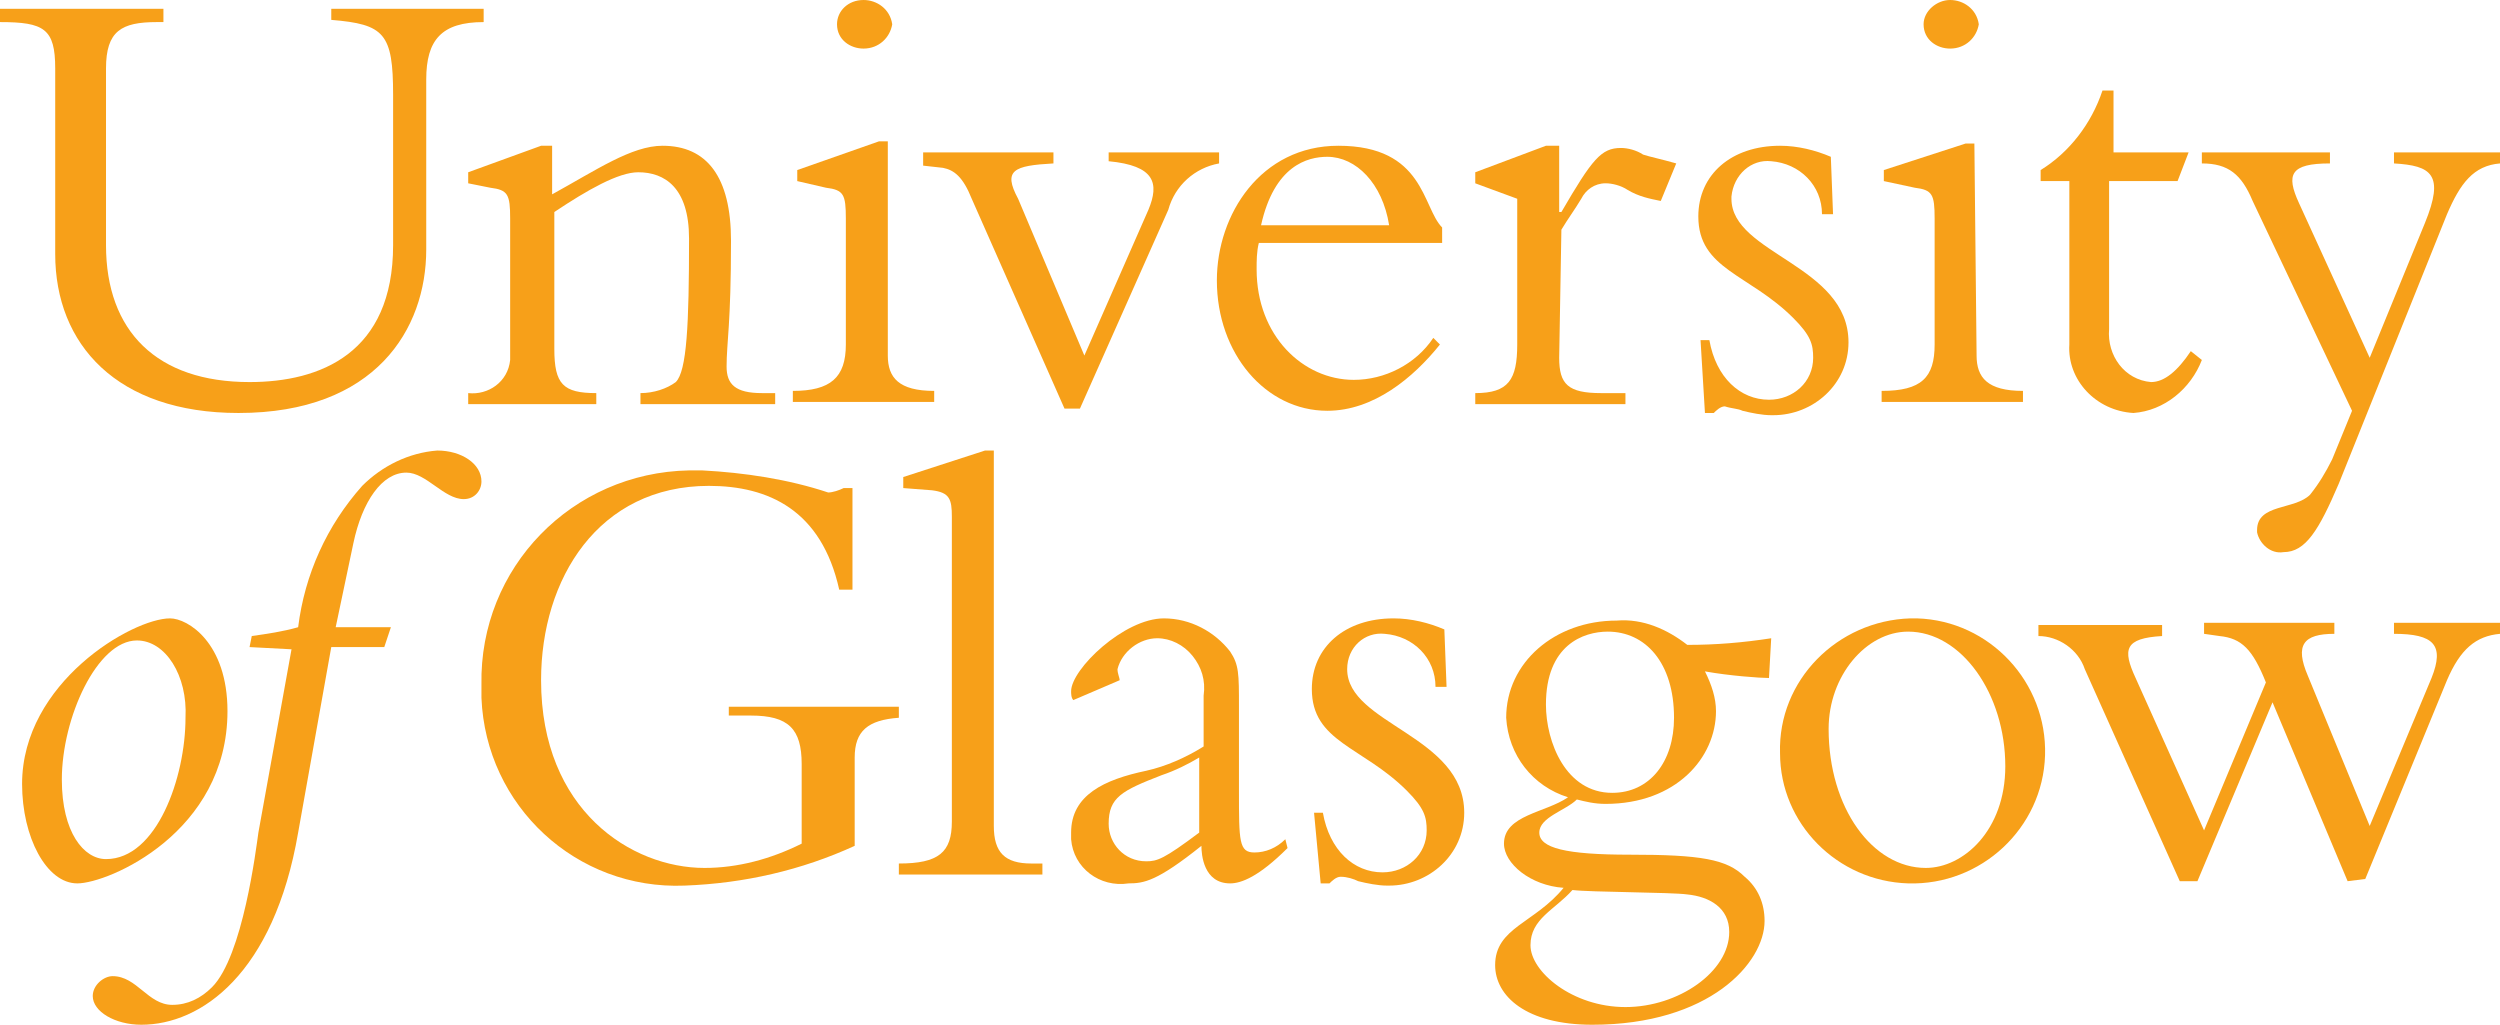
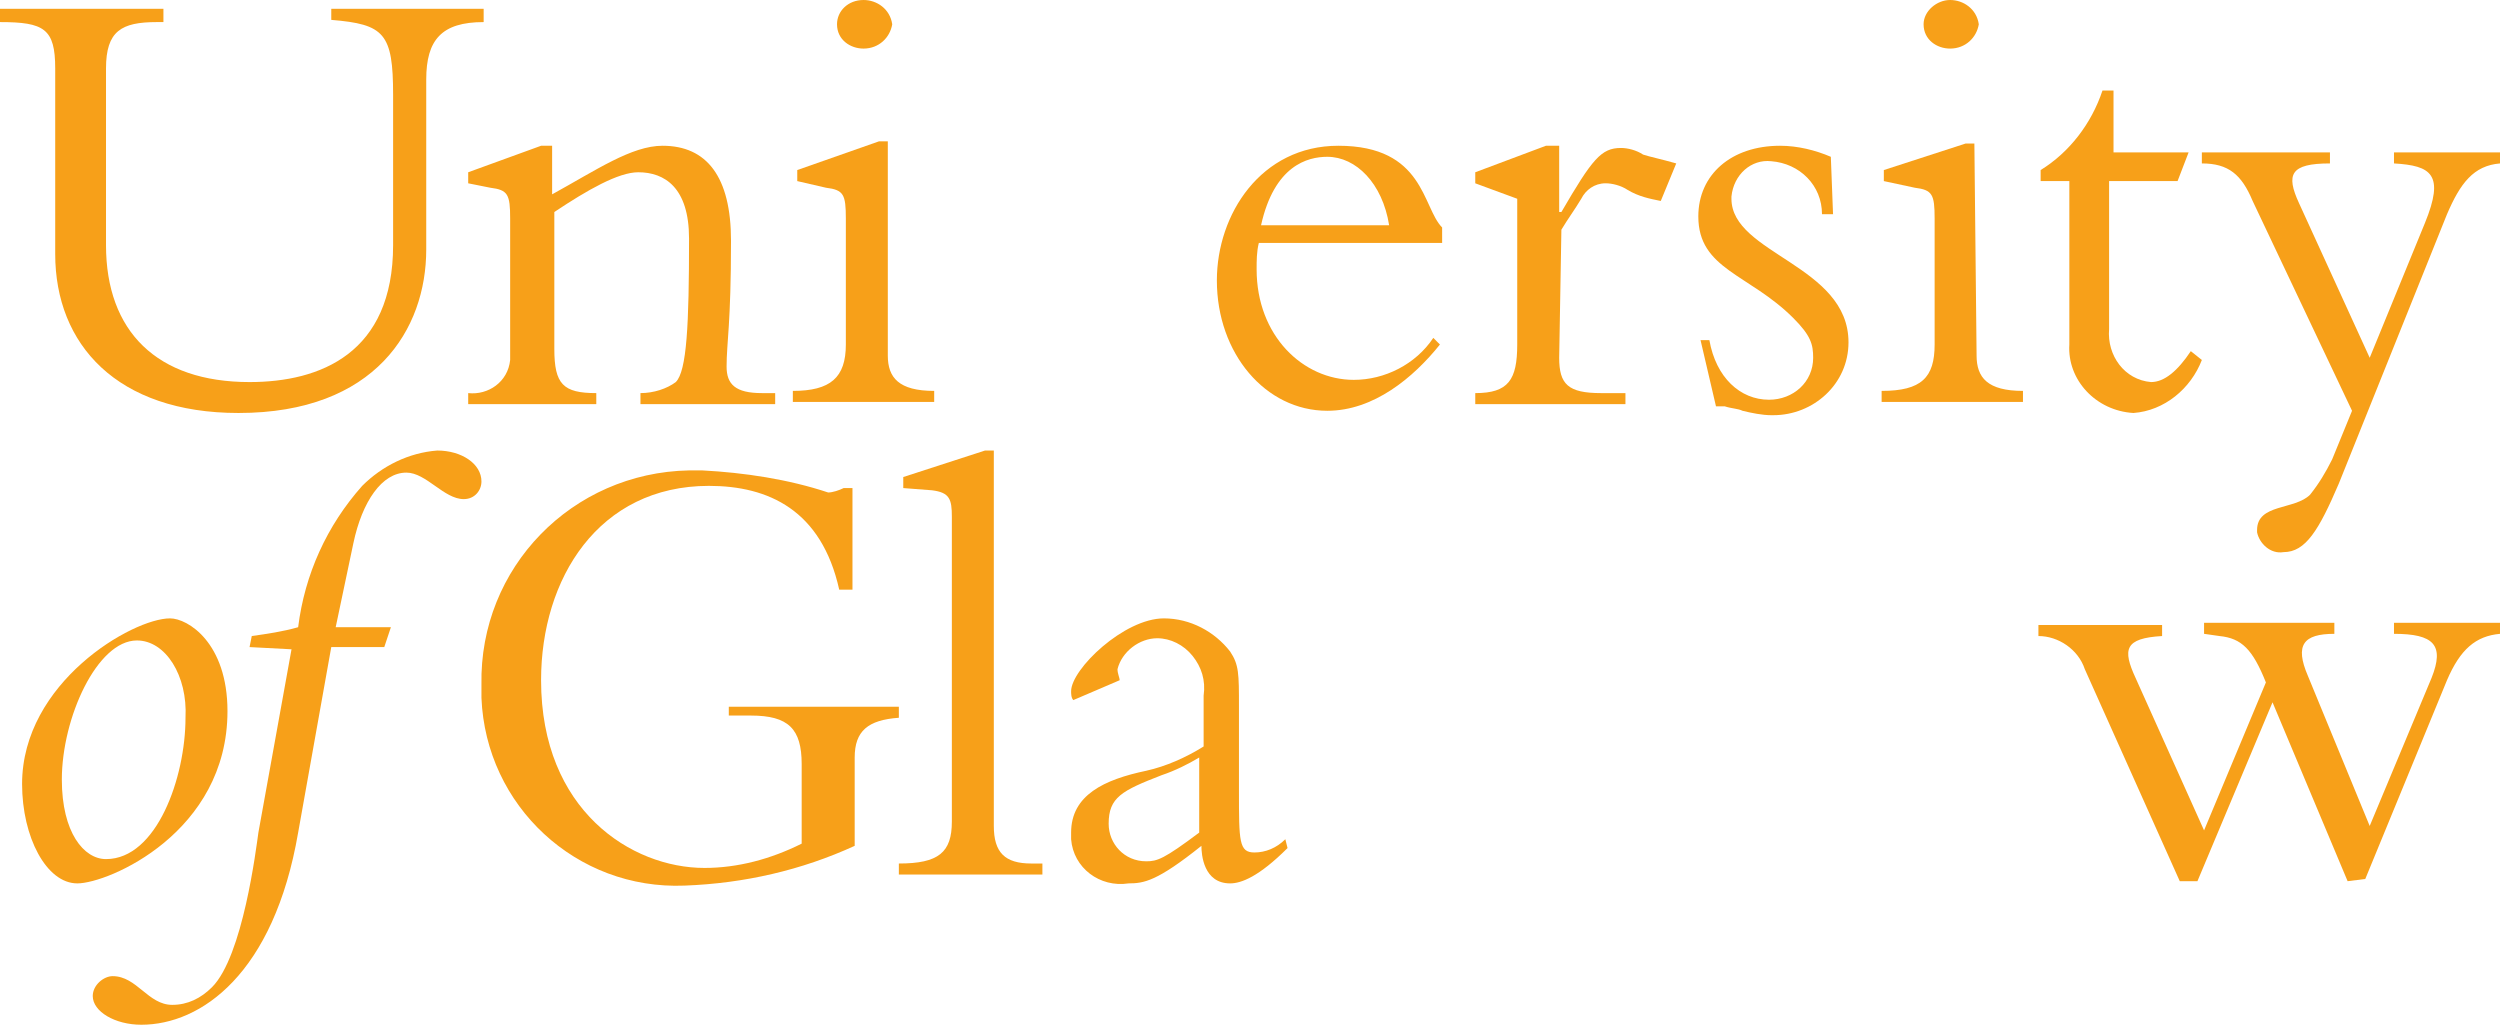
<svg xmlns="http://www.w3.org/2000/svg" xmlns:xlink="http://www.w3.org/1999/xlink" version="1.1" id="Group_189" x="0px" y="0px" viewBox="0 0 113.2 46.4" style="enable-background:new 0 0 113.2 46.4;" xml:space="preserve">
  <style type="text/css">
	.st0{clip-path:url(#SVGID_00000168106076519015782420000007839139419784886962_);}
	.st1{fill:#F7A019;}
</style>
  <g>
    <defs>
      <rect id="SVGID_1_" width="113.2" height="46.4" />
    </defs>
    <clipPath id="SVGID_00000095321859213222583690000004433607435954589578_">
      <use xlink:href="#SVGID_1_" style="overflow:visible;" />
    </clipPath>
    <g id="Group_188" style="clip-path:url(#SVGID_00000095321859213222583690000004433607435954589578_);">
      <path id="Path_924" class="st1" d="M21.9,0.4V1c-1.9,0-2.6,0.8-2.6,2.6v7.7c0,3.6-2.3,7.4-8.5,7.4c-5.5,0-8.3-3.1-8.3-7.2V3.1    C2.5,1.3,2,1,0,1V0.4h7.4V1H7.1C5.5,1,4.8,1.4,4.8,3.1v8c0,3.9,2.3,6.2,6.5,6.2c3.2,0,6.5-1.3,6.5-6.2V4.3c0-2.8-0.4-3.2-2.8-3.4    V0.4H21.9z" />
      <path id="Path_925" class="st1" d="M25.1,15.8c0,1.6,0.4,2,1.9,2v0.5h-5.8v-0.5c0.9,0.1,1.8-0.5,1.9-1.5c0-0.1,0-0.2,0-0.4v-6    c0-1.1-0.1-1.3-0.9-1.4l-1-0.2V7.8l3.3-1.2h0.5v2.2C27,7.7,28.6,6.6,30,6.6c2,0,3.1,1.4,3.1,4.3c0,3.8-0.2,4.6-0.2,5.7    c0,0.8,0.4,1.2,1.6,1.2h0.6v0.5H29v-0.5c0.6,0,1.2-0.2,1.6-0.5c0.5-0.5,0.6-2.6,0.6-6.5c0-2.3-1.1-3-2.3-3c-0.9,0-2.3,0.8-3.8,1.8    L25.1,15.8z" />
      <path id="Path_926" class="st1" d="M40.2,16.1c0,1,0.5,1.6,2.1,1.6v0.5h-6.4v-0.5c1.7,0,2.4-0.6,2.4-2.1V9.9    c0-1.1-0.1-1.3-0.9-1.4l-1.3-0.3V7.7l3.7-1.3h0.4L40.2,16.1z M39.1,0c0.6,0,1.2,0.4,1.3,1.1c-0.1,0.6-0.6,1.1-1.3,1.1    c-0.6,0-1.2-0.4-1.2-1.1C37.9,0.5,38.4,0,39.1,0C39.1,0,39.1,0,39.1,0" />
-       <path id="Path_927" class="st1" d="M48.2,18.5L44,9c-0.4-1-0.8-1.3-1.3-1.4l-0.9-0.1V6.9h5.9v0.5c-1.8,0.1-2.3,0.3-1.6,1.6l3,7.1    l2.9-6.6c0.5-1.2,0.3-2-1.8-2.2V6.9h5v0.5c-1.1,0.2-2,1-2.3,2.1l-4,9L48.2,18.5z" />
      <path id="Path_928" class="st1" d="M57,11c-0.1,0.4-0.1,0.8-0.1,1.2c0,3,2.1,5,4.4,5c1.4,0,2.8-0.7,3.6-1.9l0.3,0.3    c-1.2,1.5-3,3-5.1,3c-2.8,0-5-2.6-5-5.9c0-3,2-6.1,5.5-6.1c3.9,0,3.8,2.8,4.7,3.7V11L57,11z M62.9,10.2c-0.3-1.9-1.5-3.1-2.8-3.1    c-0.9,0-2.4,0.4-3,3.1H62.9z" />
      <path id="Path_929" class="st1" d="M70.6,16.2c0,1.2,0.4,1.6,1.9,1.6h1.1v0.5h-6.8v-0.5c1.5,0,1.9-0.6,1.9-2.2V9l-1.9-0.7V7.8    L70,6.6h0.6v3h0.1c1.4-2.4,1.8-2.9,2.7-2.9c0.3,0,0.7,0.1,1,0.3c0.3,0.1,0.8,0.2,1.5,0.4l-0.7,1.7c-0.5-0.1-1-0.2-1.5-0.5    c-0.3-0.2-0.7-0.3-1-0.3c-0.5,0-0.9,0.3-1.1,0.7c-0.3,0.5-0.6,0.9-0.9,1.4L70.6,16.2z" />
-       <path id="Path_930" class="st1" d="M77.4,15.4c0.3,1.7,1.4,2.7,2.7,2.7c1.1,0,2-0.8,2-1.9c0,0,0,0,0,0c0-0.6-0.1-1-0.9-1.8    c-2-2-4.3-2.2-4.3-4.6c0-1.9,1.5-3.2,3.7-3.2c0.8,0,1.6,0.2,2.3,0.5L83,9.7h-0.5c0-1.3-1-2.3-2.3-2.4c-0.9-0.1-1.7,0.6-1.8,1.6    c0,0,0,0,0,0.1c0,2.5,5.3,3,5.3,6.5c0,1.9-1.6,3.3-3.4,3.3c0,0-0.1,0-0.1,0c-0.4,0-0.9-0.1-1.3-0.2c-0.2-0.1-0.5-0.1-0.8-0.2    c-0.2,0-0.4,0.2-0.5,0.3h-0.4L77,15.4L77.4,15.4z" />
+       <path id="Path_930" class="st1" d="M77.4,15.4c0.3,1.7,1.4,2.7,2.7,2.7c1.1,0,2-0.8,2-1.9c0,0,0,0,0,0c0-0.6-0.1-1-0.9-1.8    c-2-2-4.3-2.2-4.3-4.6c0-1.9,1.5-3.2,3.7-3.2c0.8,0,1.6,0.2,2.3,0.5L83,9.7h-0.5c0-1.3-1-2.3-2.3-2.4c-0.9-0.1-1.7,0.6-1.8,1.6    c0,0,0,0,0,0.1c0,2.5,5.3,3,5.3,6.5c0,1.9-1.6,3.3-3.4,3.3c0,0-0.1,0-0.1,0c-0.4,0-0.9-0.1-1.3-0.2c-0.2-0.1-0.5-0.1-0.8-0.2    h-0.4L77,15.4L77.4,15.4z" />
      <path id="Path_931" class="st1" d="M89.5,16.1c0,1,0.5,1.6,2.1,1.6v0.5h-6.4v-0.5c1.8,0,2.4-0.6,2.4-2.1V9.9    c0-1.1-0.1-1.3-0.9-1.4l-1.4-0.3V7.7L89,6.5h0.4L89.5,16.1z M88.3,0c0.6,0,1.2,0.4,1.3,1.1c-0.1,0.6-0.6,1.1-1.3,1.1    c-0.6,0-1.2-0.4-1.2-1.1c0,0,0,0,0,0C87.1,0.5,87.7,0,88.3,0C88.3,0,88.3,0,88.3,0" />
      <path id="Path_932" class="st1" d="M99.1,6.9l-0.5,1.3h-3.1v6.7c-0.1,1.2,0.7,2.3,1.9,2.4c0.6,0,1.2-0.5,1.8-1.4l0.5,0.4    c-0.5,1.3-1.7,2.3-3.1,2.4c-1.7-0.1-3-1.5-2.9-3.1c0-0.1,0-0.1,0-0.2V8.2h-1.3V7.7c1.3-0.8,2.3-2.1,2.8-3.6h0.5v2.8L99.1,6.9z" />
      <path id="Path_933" class="st1" d="M109.8,10.1c0.9-2.2,0.3-2.6-1.4-2.7V6.9h4.8v0.5c-1.2,0.1-1.8,0.9-2.4,2.3l-4.9,12.2    c-0.9,2.1-1.5,3.1-2.5,3.1c-0.6,0.1-1.1-0.4-1.2-0.9c0,0,0,0,0-0.1c0-1.2,1.7-0.9,2.4-1.6c0.4-0.5,0.7-1,1-1.6l0.9-2.2L102,9.1    c-0.5-1.2-1.1-1.7-2.3-1.7V6.9h5.8v0.5c-1.8,0-2,0.5-1.4,1.8l3.2,7L109.8,10.1z" />
      <path id="Path_934" class="st1" d="M7.7,28c0.8,0,2.6,1.1,2.6,4.2c0,5.5-5.4,7.8-6.8,7.8S1,37.9,1,35.5C1,30.9,6,28,7.7,28     M6.2,29c-1.8,0-3.4,3.5-3.4,6.3c0,2.4,1,3.6,2,3.6c2.3,0,3.6-3.7,3.6-6.4C8.5,30.6,7.5,29,6.2,29" />
      <path id="Path_935" class="st1" d="M11.3,29.3l0.1-0.5c0.7-0.1,1.4-0.2,2.1-0.4c0.3-2.4,1.3-4.6,2.9-6.4c0.9-0.9,2.1-1.5,3.4-1.6    c1.1,0,2,0.6,2,1.4c0,0.4-0.3,0.8-0.8,0.8c0,0,0,0,0,0c-0.9,0-1.7-1.2-2.6-1.2c-1.1,0-2,1.3-2.4,3.2l-0.8,3.8h2.5l-0.3,0.9h-2.4    l-1.5,8.4c-1.1,6.4-4.4,8.7-7.1,8.7c-1.2,0-2.2-0.6-2.2-1.3c0-0.5,0.5-0.9,0.9-0.9c1.1,0,1.6,1.3,2.7,1.3c0.7,0,1.3-0.3,1.8-0.8    c1.4-1.4,2-6.3,2.1-7l1.5-8.3L11.3,29.3z" />
      <path id="Path_936" class="st1" d="M38.7,38.3c-2.4,1.1-5,1.7-7.7,1.8c-4.9,0.2-9-3.6-9.2-8.5c0-0.2,0-0.4,0-0.6    c-0.1-5.3,4.1-9.6,9.4-9.7c0.2,0,0.4,0,0.6,0c1.9,0.1,3.9,0.4,5.7,1c0.2,0,0.5-0.1,0.7-0.2h0.4v4.6H38c-0.8-3.6-3.2-4.7-5.9-4.7    c-5,0-7.6,4.2-7.6,8.8c0,5.9,4.1,8.5,7.4,8.5c1.5,0,3-0.4,4.4-1.1v-3.6c0-1.6-0.6-2.2-2.3-2.2H33V32h7.7v0.5c-1.4,0.1-2,0.6-2,1.8    V38.3z" />
      <path id="Path_937" class="st1" d="M45,37.4c0,1.2,0.5,1.7,1.7,1.7h0.5v0.5h-6.5v-0.5c1.8,0,2.4-0.5,2.4-1.9V23.4    c0-0.8-0.1-1.1-0.9-1.2l-1.3-0.1v-0.5l3.7-1.2H45L45,37.4z" />
      <path id="Path_938" class="st1" d="M48.6,31.7c-0.1-0.1-0.1-0.3-0.1-0.4c0-1,2.4-3.3,4.2-3.3c1.2,0,2.3,0.6,3,1.5    c0.4,0.6,0.4,1,0.4,2.5v3.8c0,2.3,0,2.8,0.7,2.8c0.5,0,1-0.2,1.4-0.6l0.1,0.4C57,39.7,56.2,40,55.7,40c-1.2,0-1.3-1.3-1.3-1.7    c-2,1.6-2.6,1.7-3.3,1.7c-1.3,0.2-2.5-0.7-2.6-2c0-0.1,0-0.2,0-0.3c0-1.7,1.5-2.4,3.4-2.8c0.9-0.2,1.8-0.6,2.6-1.1v-2.3    c0.1-0.7-0.1-1.3-0.5-1.8c-0.4-0.5-1-0.8-1.6-0.8c-0.8,0-1.6,0.6-1.8,1.4c0,0.2,0.1,0.4,0.1,0.5L48.6,31.7z M54.3,34.3    c-0.5,0.3-1.1,0.6-1.7,0.8c-1.8,0.7-2.4,1-2.4,2.2c0,0.9,0.7,1.7,1.7,1.7c0,0,0,0,0,0c0.5,0,0.8-0.1,2.4-1.3L54.3,34.3z" />
-       <path id="Path_939" class="st1" d="M59.9,36.8c0.3,1.7,1.4,2.7,2.7,2.7c1.1,0,2-0.8,2-1.9c0,0,0,0,0,0c0-0.6-0.1-1-0.9-1.8    c-2-2-4.3-2.2-4.3-4.6c0-1.9,1.5-3.2,3.7-3.2c0.8,0,1.6,0.2,2.3,0.5l0.1,2.6H65c0-1.3-1-2.3-2.3-2.4c-0.9-0.1-1.7,0.6-1.7,1.6    c0,0,0,0,0,0c0,2.5,5.3,3,5.3,6.5c0,1.9-1.6,3.3-3.4,3.3c0,0-0.1,0-0.1,0c-0.4,0-0.9-0.1-1.3-0.2c-0.2-0.1-0.5-0.2-0.8-0.2    c-0.2,0-0.4,0.2-0.5,0.3h-0.4l-0.3-3.2L59.9,36.8z" />
-       <path id="Path_940" class="st1" d="M80.1,30.7c-0.4,0-1.8-0.1-2.9-0.3c0.3,0.6,0.5,1.2,0.5,1.8c0,2.1-1.8,4.2-5,4.2    c-0.5,0-0.9-0.1-1.3-0.2c-0.5,0.5-1.7,0.8-1.7,1.5c0,0.7,1.2,1,4.1,1c3.2,0,4.4,0.2,5.2,1c0.6,0.5,0.9,1.2,0.9,2    c0,1.9-2.5,4.7-7.8,4.7c-3,0-4.4-1.3-4.4-2.7c0-1.7,1.8-1.9,3.1-3.5c-1.5-0.1-2.7-1.1-2.7-2c0-1.3,1.9-1.4,2.9-2.1    c-1.6-0.5-2.7-1.9-2.8-3.6c0-2.5,2.2-4.4,5-4.4c1.2-0.1,2.3,0.4,3.2,1.1c1.3,0,2.5-0.1,3.8-0.3L80.1,30.7z M73.6,45.6    c2.4,0,4.7-1.6,4.7-3.4c0-1.1-0.9-1.6-1.9-1.7c-0.7-0.1-4.4-0.1-5.2-0.2c-0.8,0.9-1.9,1.3-1.9,2.5C69.3,44,71.2,45.6,73.6,45.6     M72.8,28.6c-1.1,0-2.8,0.6-2.8,3.3c0,1.7,0.9,4,3,4c1.7,0,2.8-1.4,2.8-3.4C75.8,30,74.5,28.6,72.8,28.6" />
-       <path id="Path_941" class="st1" d="M86.8,28c3.3,0.1,5.9,2.9,5.8,6.2c-0.1,3.3-2.9,5.9-6.2,5.8c-3.2-0.1-5.8-2.7-5.8-5.9    c-0.1-3.3,2.6-6,5.9-6.1C86.6,28,86.7,28,86.8,28 M87.2,39.3c1.7,0,3.6-1.7,3.6-4.6c0-3.3-2-6.1-4.4-6.1c-1.9,0-3.6,2-3.6,4.4    C82.8,36.6,84.8,39.3,87.2,39.3" />
      <path id="Path_942" class="st1" d="M106.3,39.9l-3.4-8.1l-3.4,8.1h-0.8l-4.3-9.6c-0.3-0.9-1.2-1.5-2.1-1.5v-0.5h5.6v0.5    c-1.7,0.1-1.8,0.6-1.2,1.9l3.1,6.9l2.8-6.7c-0.6-1.5-1.1-2-2.1-2.1l-0.7-0.1v-0.5h5.9v0.5c-1.4,0-1.8,0.5-1.2,1.9l2.8,6.8l2.8-6.7    c0.6-1.5,0.1-2-1.7-2v-0.5h4.8v0.5c-1.1,0.1-1.8,0.7-2.4,2.1l-3.7,9L106.3,39.9z" />
    </g>
  </g>
</svg>